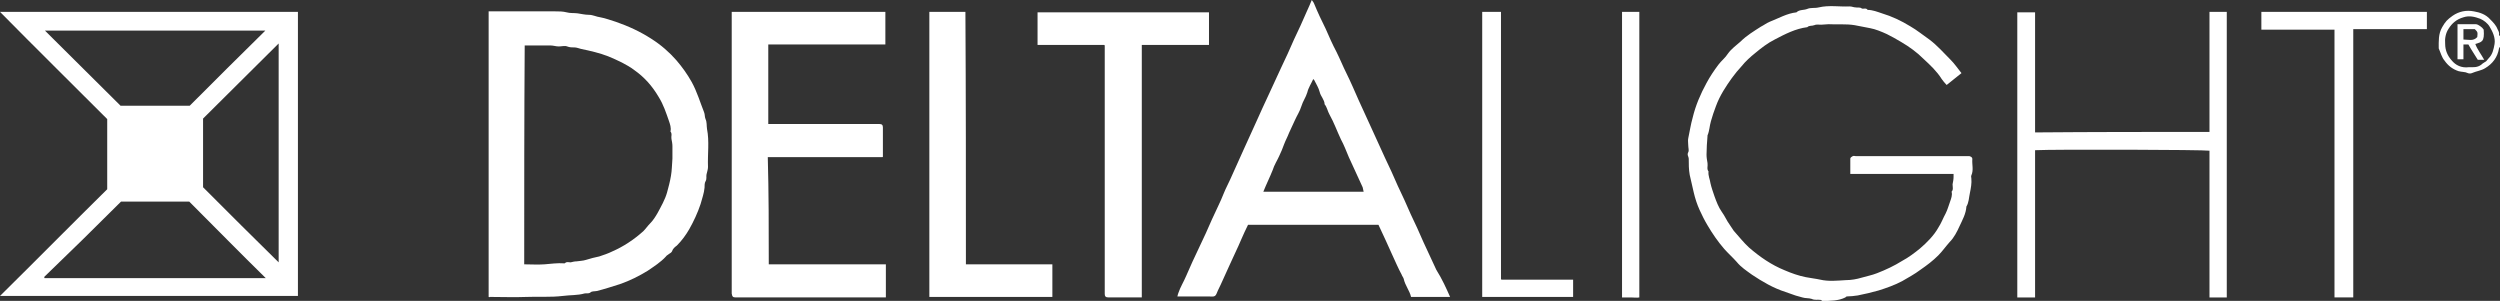
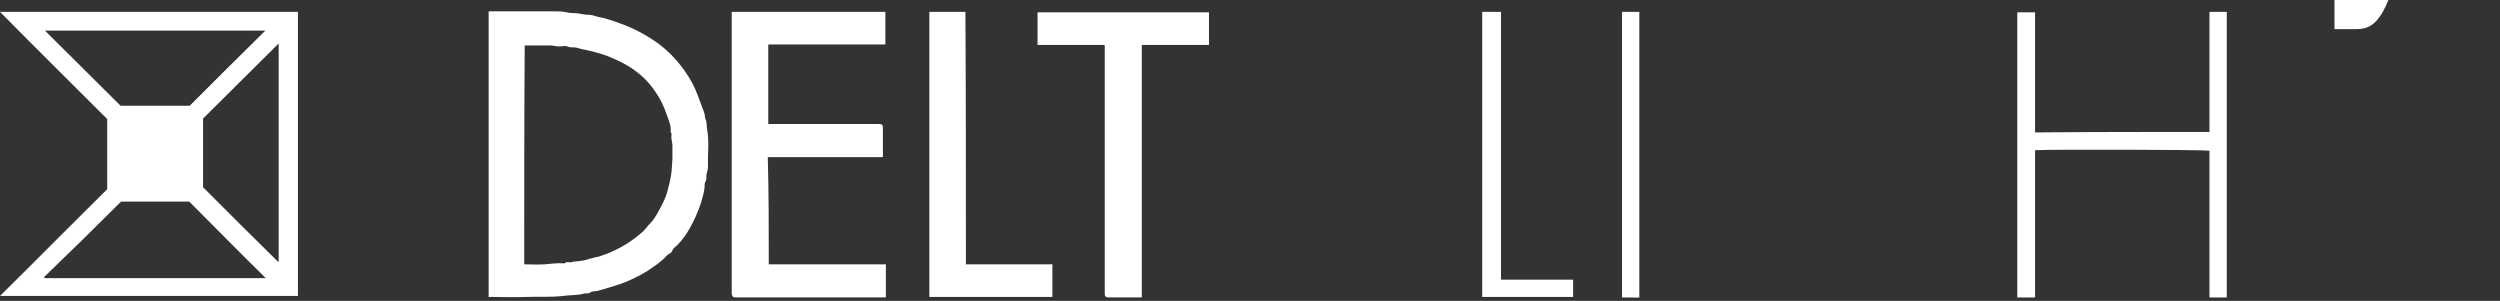
<svg xmlns="http://www.w3.org/2000/svg" version="1.1" id="Слой_1" x="0px" y="0px" viewBox="0 0 506 60.9" style="enable-background:new 0 0 506 60.9;" xml:space="preserve">
  <rect x="0" y="0" width="506" height="60.9" fill="#333333" stroke="none" />
  <style type="text/css">
	.st0{fill:#FFFFFF;}
</style>
  <g>
-     <path class="st0" d="M368.8,60.9c-0.1-0.1-0.2-0.2-0.3-0.2c-0.6-0.1-1.2,0.1-1.8-0.2c-0.6-0.2-1.3-0.1-1.9-0.3s-1.2-0.3-1.7-0.5   c-0.6-0.2-1.1-0.4-1.7-0.6c-2.5-0.8-4.7-2.1-6.8-3.5c-1.1-0.8-2.2-1.5-3.1-2.6c-0.8-0.9-1.7-1.7-2.5-2.6c-1.3-1.5-2.4-3.1-3.4-4.8   c-0.6-1-1.1-2-1.6-3.1s-0.9-2.3-1.2-3.6c-0.3-1.2-0.5-2.3-0.8-3.5c-0.2-1.1-0.2-2.2-0.2-3.3c0-0.4-0.4-0.7-0.1-1.3   c0.2-0.3,0-0.9,0-1.4s-0.1-1,0-1.4c0.3-1.4,0.5-2.8,0.9-4.2c0.6-2.5,1.6-4.8,2.8-7c0.7-1.3,1.5-2.5,2.4-3.7   c0.6-0.8,1.4-1.4,1.9-2.2c0.7-1,1.7-1.7,2.6-2.5c1.2-1.2,2.7-2.1,4.1-3c0.6-0.3,1.1-0.7,1.8-1c1.8-0.7,3.5-1.7,5.4-1.9   c0.6-0.6,1.5-0.4,2.2-0.7s1.5-0.1,2.3-0.3c2.1-0.5,4.2-0.1,6.3-0.2c0.4,0,0.8,0.2,1.2,0.2c0.4,0.1,0.8-0.1,1.2,0.2   c0.3,0.2,0.9-0.2,1.2,0.3c1,0,2,0.4,2.9,0.7c2,0.6,3.9,1.5,5.7,2.6c1.4,0.8,2.6,1.8,3.9,2.7c1.6,1.2,2.9,2.7,4.3,4.1   c0.8,0.8,1.4,1.7,2.2,2.7c-1,0.8-2,1.6-3,2.4c-0.4-0.4-0.7-0.8-1-1.2c-1-1.6-2.3-2.8-3.7-4.1c-1.3-1.3-2.8-2.4-4.5-3.4   c-1-0.6-1.9-1.1-2.9-1.6c-1.1-0.5-2.3-1-3.4-1.2c-1-0.2-2.1-0.4-3.1-0.6c-1.8-0.3-3.5-0.1-5.3-0.2c-0.5,0-1,0.1-1.5,0.1   s-1-0.1-1.4,0.1c-0.5,0.2-1,0-1.4,0.4c-2.4,0.3-4.5,1.4-6.6,2.5c-1.4,0.7-2.7,1.7-3.9,2.7c-1,0.8-2,1.7-2.8,2.7   c-1.4,1.5-2.6,3.2-3.7,5c-0.6,1-1.1,2-1.5,3.1c-0.4,1-0.7,2-1,3s-0.3,2-0.7,2.9v0.1c-0.1,1.3-0.2,2.6-0.2,3.8   c0,0.6,0.1,1.1,0.2,1.7s-0.2,1.2,0.2,1.7c-0.1,0.9,0.3,1.6,0.4,2.4c0.2,0.9,0.5,1.7,0.8,2.6c0.4,1.1,0.8,2.2,1.5,3.2   c0.6,0.8,1,1.8,1.6,2.6c0.3,0.4,0.5,0.8,0.8,1.2c1,1.1,2,2.4,3.1,3.4c2.2,1.9,4.5,3.5,7.2,4.6c1.4,0.6,2.8,1.1,4.3,1.4   c1,0.2,2,0.3,2.9,0.5c1.7,0.4,3.5,0.2,5.2,0.1c1.1,0,2.2-0.2,3.2-0.5s2.1-0.5,3.1-0.9c1.8-0.7,3.5-1.5,5.1-2.5   c1.3-0.7,2.5-1.6,3.6-2.5c1.4-1.2,2.8-2.6,3.7-4.2c0.6-0.9,1-2,1.5-2.9c0.4-0.8,0.6-1.6,0.9-2.4c0.2-0.6,0.5-1.3,0.3-2   c0.4-0.4,0.2-1,0.2-1.5c0.1-0.5,0.2-1,0.2-1.5c0-0.2,0-0.4,0-0.6c-6.9,0-13.9,0-20.9,0c0-1.1,0-2.1,0-3.1c0-0.2,0.3-0.4,0.5-0.5   s0.4,0,0.6,0c7.5,0,14.9,0,22.4,0c0.2,0,0.4,0,0.6,0c0.3,0.1,0.6,0.2,0.6,0.6c-0.1,1.1,0.3,2.2-0.2,3.3c-0.1,0.2,0,0.4,0,0.6   c0.1,1-0.1,2-0.3,3c-0.2,0.9-0.2,1.9-0.7,2.7c-0.1,1.5-0.8,2.7-1.4,4c-0.5,1.1-1.1,2.3-2,3.2c-0.8,0.9-1.5,1.9-2.3,2.7   c-1.1,1.1-2.3,2-3.6,2.9c-1.2,0.9-2.5,1.6-3.7,2.3c-1.5,0.8-3.2,1.4-4.8,1.9c-1.4,0.4-2.7,0.7-4.2,1c-0.7,0.1-1.5,0.2-2.2,0.2   c-0.1,0-0.2,0.1-0.3,0.2C372.1,60.9,370.5,60.9,368.8,60.9z" />
-     <path class="st0" d="M506,9.5c-0.1,0.1-0.2,0.2-0.2,0.3c-0.3,1.8-1.3,3.1-2.8,4c-0.8,0.5-1.8,0.6-2.7,1c-0.2,0.1-0.6,0.1-0.8,0   c-0.6-0.3-1.2-0.2-1.9-0.4c-1.2-0.4-2.1-1.1-2.8-2.1c-0.6-0.7-0.8-1.6-1.2-2.5c0-1.5-0.1-2.9,0.7-4.3c0.7-1.2,1-1.5,2.1-2.3   c1.3-0.9,2.8-1.2,4.3-0.9c1.2,0.2,2.4,0.6,3.3,1.6c0.6,0.6,1.2,1.2,1.5,2c0.2,0.4,0.4,0.7,0.3,1.2c0,0,0.1,0.1,0.2,0.2   C506,8.1,506,8.8,506,9.5z M499.7,13.6c0.9,0,1.7,0.1,2.5-0.5c0.3-0.3,0.7-0.5,1-0.7c0.2-0.2,0.3-0.4,0.5-0.6   c0.8-0.8,1-1.8,1.2-2.9c0.2-1.3-0.4-2.5-1-3.5c-0.4-0.7-1.2-1.3-1.9-1.6c-1.1-0.4-2.2-0.7-3.4-0.3c-1.4,0.4-2.3,1.2-3,2.3   c-0.6,0.9-0.8,2-0.7,3.1c0,1.3,0.5,2.4,1.3,3.3C497,13.2,498.2,13.8,499.7,13.6z" />
    <path class="st0" d="M60.3,2.4c0,19.2,0,38.3,0,57.5c-20.1,0-40.3,0-60.3,0c7.3-7.2,14.5-14.5,21.7-21.6c0-4.8,0-9.4,0-14.2   C14.5,16.9,7.2,9.7,0,2.4C20,2.4,40.1,2.4,60.3,2.4z M9,56.3c15,0,29.9,0,44.8,0C48.6,51.2,43.5,46,38.3,40.8c-4.6,0-9.3,0-13.8,0   C19.3,46,14.2,51,9,56C8.9,56.1,9,56.1,9,56.3z M56.4,8.8C51.3,13.9,46.2,18.9,41.1,24c0,4.7,0,9.5,0,13.9   c5.2,5.2,10.3,10.3,15.3,15.2C56.4,38.5,56.4,23.7,56.4,8.8z M53.7,6.2c-15,0-29.8,0-44.6,0c5.1,5.1,10.2,10.1,15.3,15.2   c4.6,0,9.3,0,14,0C43.4,16.4,48.5,11.3,53.7,6.2z" />
    <path class="st0" d="M98.9,60.1c0-19.2,0-38.4,0-57.8c0.3,0,0.6,0,0.9,0c4.2,0,8.4,0,12.6,0c0.8,0,1.5,0,2.3,0.2   c0.7,0.2,1.4,0.1,2.2,0.2c0.7,0.1,1.5,0.3,2.3,0.3s1.5,0.4,2.3,0.5c1.1,0.2,2.1,0.6,3.1,0.9c2.6,0.9,5,2,7.3,3.5   c1.9,1.2,3.6,2.7,5,4.3c1.2,1.4,2.2,2.8,3.1,4.4c1.1,2,1.7,4.1,2.5,6.1c0.2,0.5,0.1,0.9,0.3,1.4c0.3,0.6,0.2,1.4,0.3,2   c0.5,2.5,0.1,5.1,0.2,7.7c0,0.5-0.2,1-0.3,1.5c-0.1,0.4,0.1,0.9-0.2,1.4c-0.2,0.3-0.2,0.9-0.2,1.3c-0.1,1.1-0.5,2.2-0.8,3.3   c-0.6,1.8-1.4,3.5-2.3,5.1c-0.7,1.2-1.5,2.3-2.5,3.3c-0.4,0.3-0.8,0.6-1,1.2c-0.1,0.2-0.4,0.4-0.6,0.5c-0.2,0.2-0.5,0.3-0.6,0.5   c-1.1,1.2-2.4,2-3.7,2.9c-1.8,1.1-3.6,2-5.6,2.7c-1.6,0.5-3.1,1-4.7,1.4c-0.5,0.1-1,0-1.3,0.3c-0.4,0.3-0.8,0.1-1.2,0.2   c-1.4,0.4-2.9,0.3-4.4,0.5c-2.5,0.3-4.9,0.1-7.3,0.2c-2.5,0.1-5,0-7.4,0C99,60.2,99,60.1,98.9,60.1z M106.1,53.5   c1.4,0,2.7,0.1,4.1,0c1.3-0.1,2.6-0.3,4-0.2h0.1c0.4-0.4,0.8-0.2,1.2-0.2c0.4-0.1,0.8-0.2,1.2-0.2c0.6-0.1,1.3-0.1,1.9-0.3   c0.9-0.3,1.8-0.5,2.7-0.7c0.9-0.3,1.8-0.6,2.6-1c2.3-1,4.4-2.4,6.3-4.1c0.5-0.5,0.9-1.1,1.4-1.6c0.6-0.6,1.1-1.4,1.5-2.1   c0.7-1.3,1.5-2.7,1.9-4.1c0.3-1.1,0.6-2.2,0.8-3.4c0.2-1.1,0.2-2.3,0.3-3.5c0-0.8,0-1.7,0-2.5c0-0.5-0.1-1-0.2-1.5   c-0.1-0.5,0.2-1-0.2-1.5c0.2-0.7-0.1-1.5-0.3-2.1c-0.6-1.7-1.1-3.3-2.1-4.9c-1.3-2.2-2.9-4-4.9-5.4c-1.6-1.2-3.4-2-5.3-2.8   c-1.8-0.7-3.6-1.1-5.5-1.5c-0.4-0.1-0.9-0.3-1.3-0.3c-0.5,0-1,0-1.5-0.2s-1.1,0-1.7,0s-1.1-0.2-1.7-0.2c-1.4,0-2.8,0-4.2,0   c-0.3,0-0.7,0-1,0C106.1,23.9,106.1,38.7,106.1,53.5z" />
-     <path class="st0" d="M293.5,60.1c-2.6,0-5.2,0-7.9,0c-0.3-1.3-1.2-2.3-1.5-3.7c-0.1-0.3-0.3-0.5-0.4-0.8c-0.7-1.3-1.3-2.7-1.9-4   c-0.9-2-1.8-4-2.8-6.1c-8.8,0-17.6,0-26.4,0c-0.5,1-0.9,1.9-1.3,2.8c-0.8,1.9-1.7,3.7-2.5,5.5c-0.8,1.7-1.5,3.4-2.3,5   c-0.2,0.4-0.3,0.9-0.6,1.1c-0.3,0.2-0.8,0.1-1.3,0.1c-2.1,0-4.2,0-6.3,0c0.1-0.3,0.1-0.5,0.2-0.7c0.4-1.2,1.1-2.3,1.6-3.5   c0.8-1.9,1.7-3.8,2.6-5.7c0.9-1.9,1.8-3.8,2.6-5.7c0.8-1.8,1.7-3.5,2.4-5.3c0.4-1,0.9-1.9,1.3-2.8c0.9-2,1.8-4,2.7-6   c0.8-1.8,1.7-3.7,2.5-5.5c0.9-2,1.8-4,2.7-5.9c0.8-1.7,1.6-3.5,2.4-5.2c0.9-1.9,1.8-3.8,2.6-5.7c0.9-1.9,1.8-3.8,2.6-5.7   c0.3-0.7,0.7-1.5,1-2.3c0.2,0.3,0.4,0.5,0.5,0.8c0.7,1.7,1.5,3.4,2.3,5c0.7,1.6,1.4,3.2,2.2,4.7c0.7,1.4,1.3,2.9,2,4.3   c0.9,1.8,1.7,3.7,2.5,5.5c0.9,2,1.8,3.9,2.7,5.9c0.9,1.9,1.7,3.8,2.6,5.7c0.9,1.9,1.8,3.8,2.6,5.7c0.9,1.9,1.8,3.8,2.6,5.7   c0.9,1.9,1.8,3.8,2.6,5.7c0.9,1.9,1.7,3.7,2.6,5.6C291.9,56.5,292.7,58.3,293.5,60.1z M265.8,16c-0.4,0.9-1,1.8-1.2,2.7   c-0.3,1-0.9,1.8-1.2,2.8c-0.3,1-0.9,1.9-1.3,2.8s-0.8,1.7-1.2,2.6c-0.3,0.8-0.7,1.5-1,2.3s-0.6,1.6-1,2.4c-0.4,0.9-1,1.8-1.3,2.8   c-0.6,1.5-1.3,2.9-1.9,4.4c6.8,0,13.5,0,20.3,0c-0.1-0.3-0.1-0.6-0.2-0.9c-0.9-2-1.9-4.1-2.8-6.1c-0.5-1.2-1-2.5-1.6-3.6   c-0.8-1.7-1.4-3.4-2.3-5c-0.4-0.7-0.5-1.5-1-2.1c0-0.9-0.8-1.6-1-2.5c-0.2-0.8-0.7-1.6-1.1-2.4C265.9,16.1,265.8,16,265.8,16z" />
    <path class="st0" d="M155.6,53.5c7.9,0,15.8,0,23.7,0c0,2.2,0,4.4,0,6.7c-0.3,0-0.7,0-1,0c-9.6,0-19.2,0-28.8,0c-0.2,0-0.4,0-0.6,0   c-0.6,0-0.7-0.2-0.8-0.8c0-0.2,0-0.3,0-0.5c0-18.6,0-37.2,0-55.8c0-0.2,0-0.5,0-0.7c10.4,0,20.7,0,31.1,0l0,0v0.1   c0,2.1,0,4.3,0,6.5c-7.9,0-15.8,0-23.7,0c0,5.4,0,10.7,0,16.1c0.4,0,0.8,0,1.2,0c6.9,0,13.8,0,20.6,0c0.2,0,0.5,0,0.7,0   c0.5,0,0.7,0.2,0.7,0.7c0,1.4,0,2.8,0,4.2c0,0.6,0,1.1,0,1.7c0,0,0,0.1-0.1,0.1h-0.1c-7.7,0-15.3,0-23.1,0   C155.6,39,155.6,46.2,155.6,53.5z" />
    <path class="st0" d="M231.1,60.2c-2.3,0-4.5,0-6.7,0c-0.6,0-0.8-0.2-0.8-0.7c0-0.2,0-0.5,0-0.7c0-16.5,0-33.1,0-49.6l-0.1-0.1h-0.1   c-4.5,0-8.9,0-13.4,0c0-2.2,0-4.4,0-6.6c11.5,0,23.1,0,34.7,0c0,2.2,0,4.3,0,6.6c-4.5,0-9,0-13.6,0   C231.1,26.1,231.1,43.1,231.1,60.2z" />
    <path class="st0" d="M195.5,53.5c5.9,0,11.7,0,17.5,0c0,2.2,0,4.4,0,6.6c-8.3,0-16.5,0-24.9,0c0-19.2,0-38.4,0-57.7l0,0h0.1   c2.4,0,4.8,0,7.2,0C195.5,19.4,195.5,36.4,195.5,53.5z" />
    <path class="st0" d="M447.2,26.7c0-8.1,0-16.2,0-24.3c1.2,0,2.3,0,3.5,0c0,19.2,0,38.5,0,57.8c-1.2,0-2.3,0-3.5,0   c0-9.9,0-19.8,0-29.7c-1.1-0.2-31.3-0.3-35.3-0.1c0,5,0,9.9,0,14.9c0,4.9,0,9.9,0,14.9c-1.2,0-2.4,0-3.6,0c0-19.2,0-38.5,0-57.7   c1.2,0,2.3,0,3.6,0c0,8.1,0,16.2,0,24.3C423.7,26.7,435.4,26.7,447.2,26.7z" />
-     <path class="st0" d="M476.3,5.9c0,18.2,0,36.2,0,54.3c-1.3,0-2.5,0-3.8,0l0,0v-0.1c0-18,0-36,0-54.1c-5,0-9.9,0-14.8,0   c0-1.2,0-2.4,0-3.6c11.2,0,22.3,0,33.5,0c0,1.2,0,2.3,0,3.5C486.2,5.9,481.3,5.9,476.3,5.9z" />
+     <path class="st0" d="M476.3,5.9c-1.3,0-2.5,0-3.8,0l0,0v-0.1c0-18,0-36,0-54.1c-5,0-9.9,0-14.8,0   c0-1.2,0-2.4,0-3.6c11.2,0,22.3,0,33.5,0c0,1.2,0,2.3,0,3.5C486.2,5.9,481.3,5.9,476.3,5.9z" />
    <path class="st0" d="M300,2.4c1.3,0,2.5,0,3.8,0c0,18.1,0,36.1,0,54.1c0.1,0.1,0.1,0.1,0.1,0.1h0.1c4.8,0,9.6,0,14.4,0   c0,1.2,0,2.3,0,3.5c-6.1,0-12.2,0-18.4,0C300,40.9,300,21.7,300,2.4z" />
    <path class="st0" d="M328.3,2.4c1.2,0,2.3,0,3.5,0c0,19.2,0,38.5,0,57.8c-0.5,0.1-1.1,0-1.7,0s-1.2,0-1.8,0   C328.3,40.9,328.3,21.7,328.3,2.4z" />
-     <path class="st0" d="M502.8,12.1c-0.5,0-0.9,0-1.3,0c-0.6-1-1.3-2-1.9-3.1c-0.3,0-0.7,0-1,0c0,1,0,2,0,3c-0.4,0-0.8,0-1.2,0   c0-2.3,0-4.7,0-7.1c1.2,0,2.4,0,3.7,0c0.3,0,0.6,0.2,0.9,0.4c0.3,0.2,0.5,0.4,0.7,0.7c0.2,2.5-0.4,2.5-1.7,2.9   C501.4,10,502.2,11,502.8,12.1z M501.4,7.5c0.1-1,0.1-1-0.5-1.6c-0.8,0-1.5,0-2.3,0c0,0.7,0,1.4,0,2.1C499.6,8,500.6,8.4,501.4,7.5   z" />
  </g>
</svg>